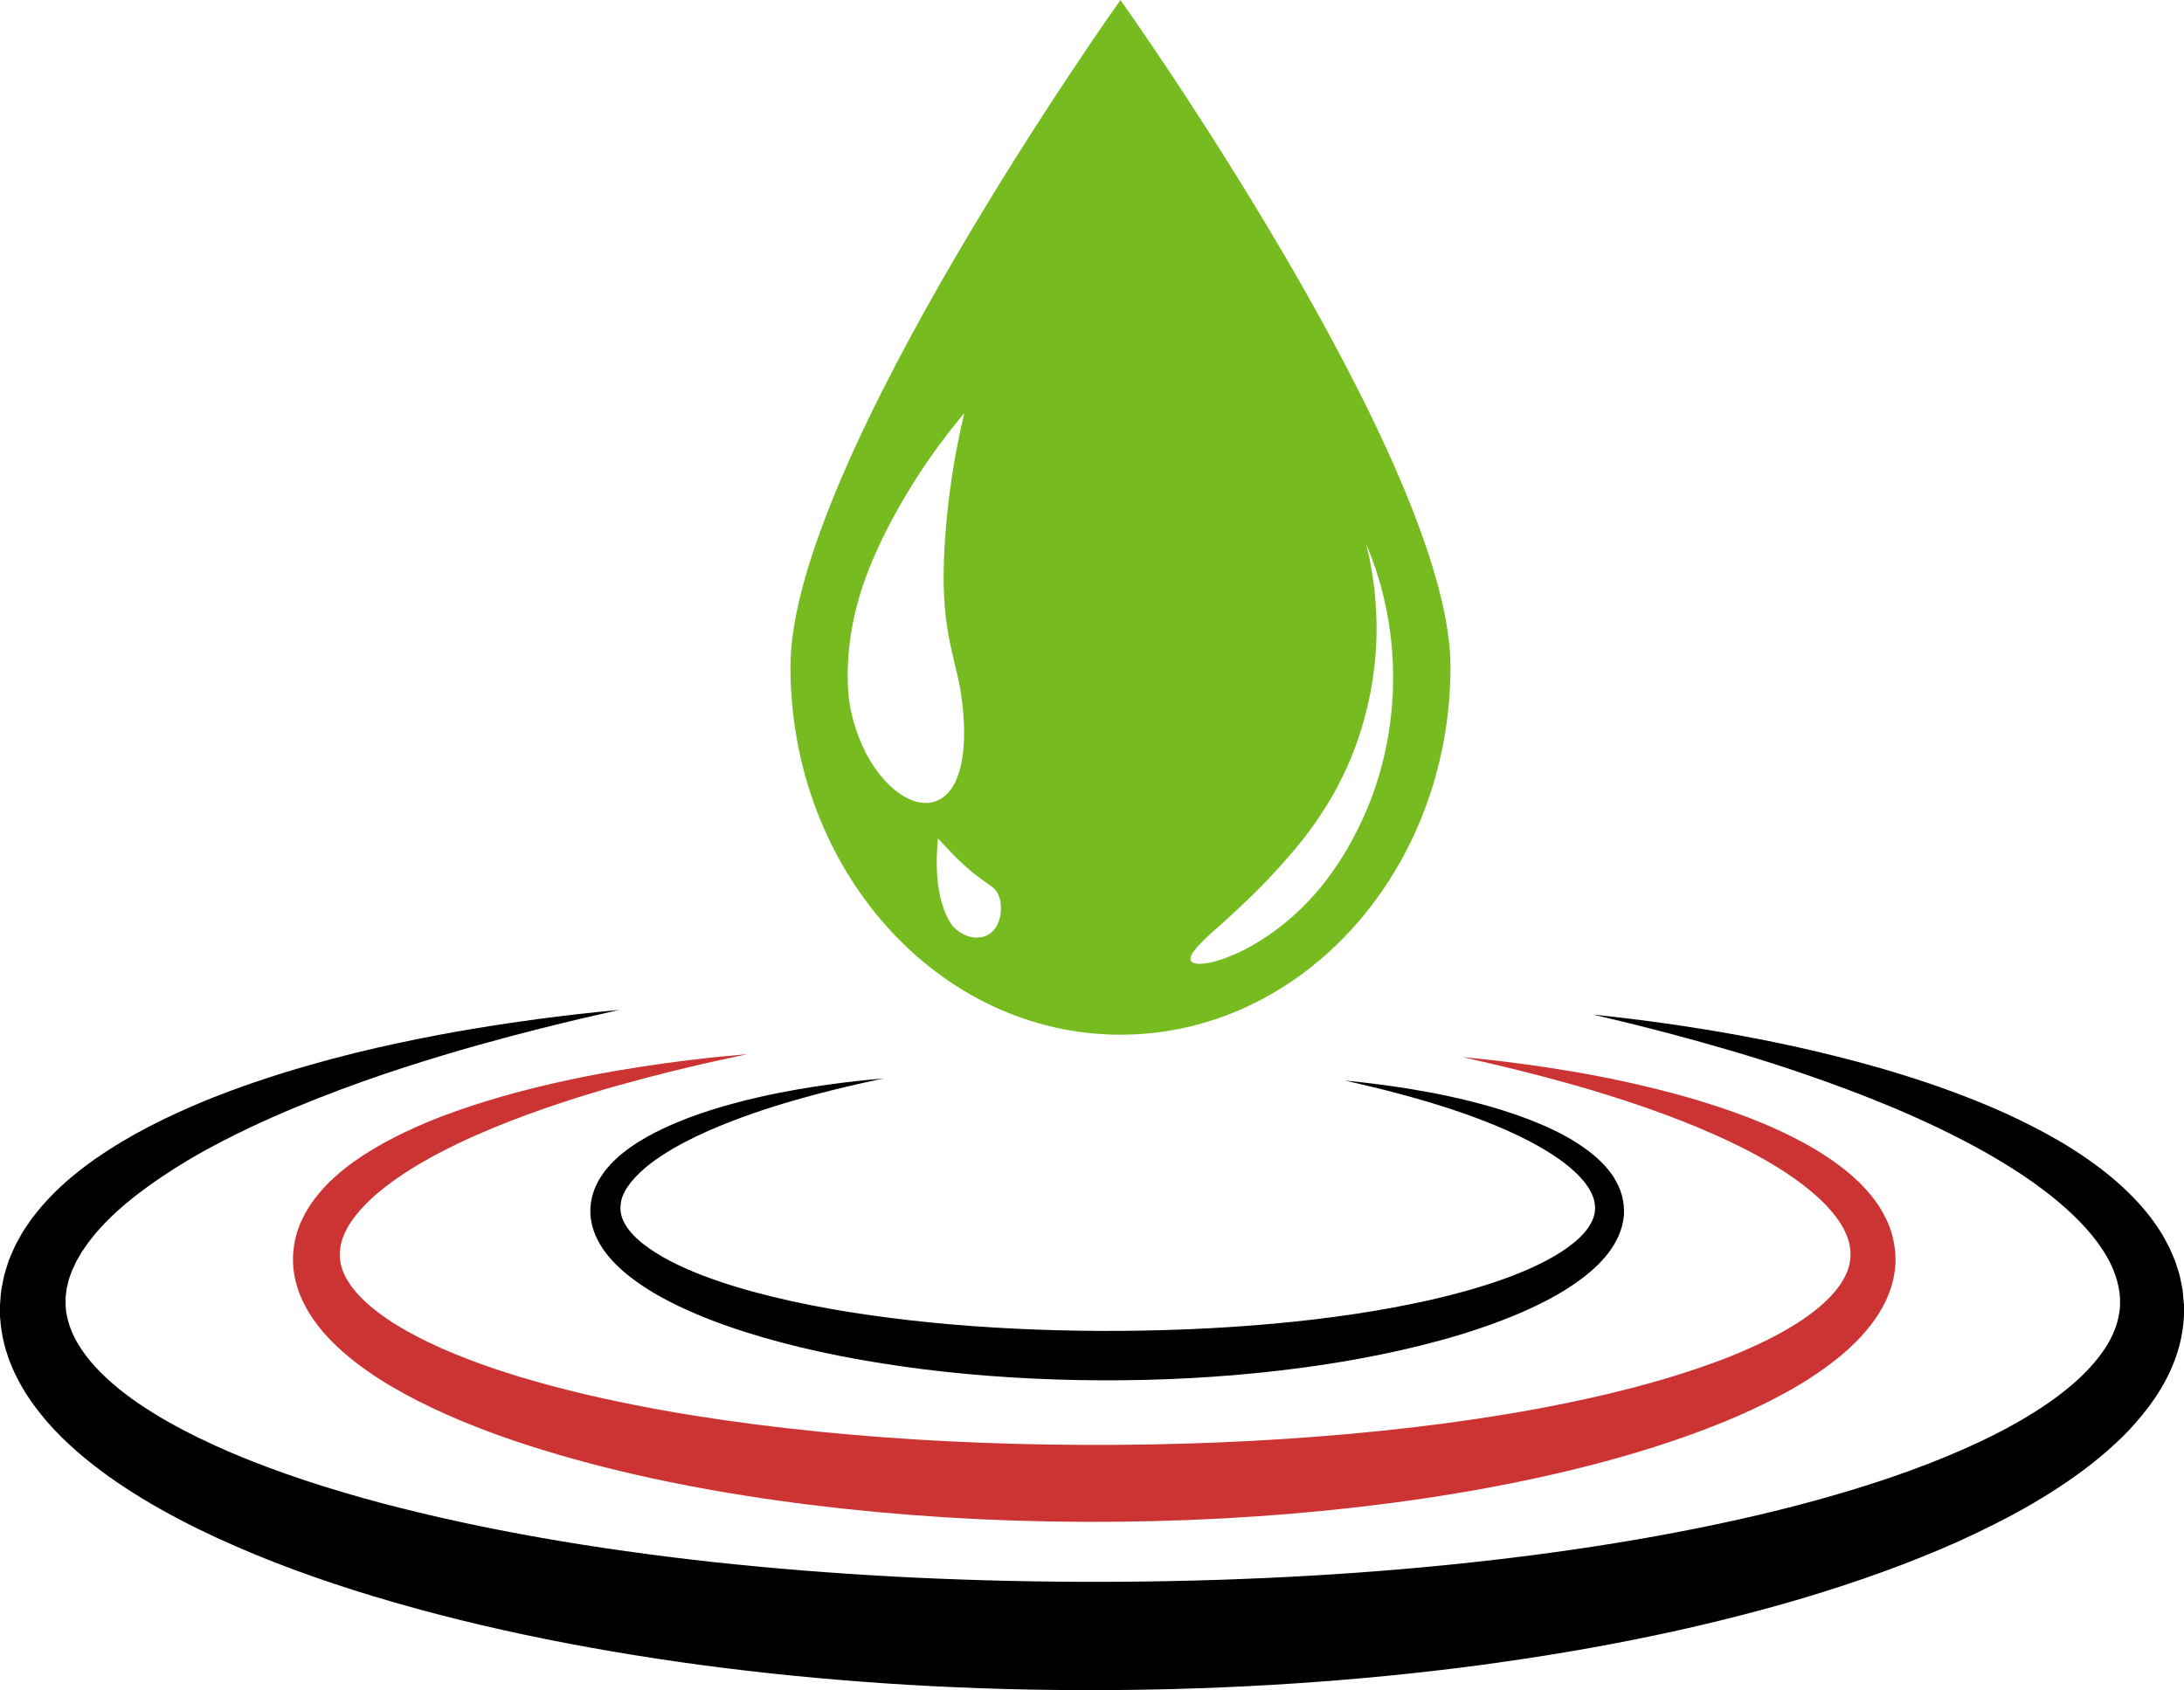
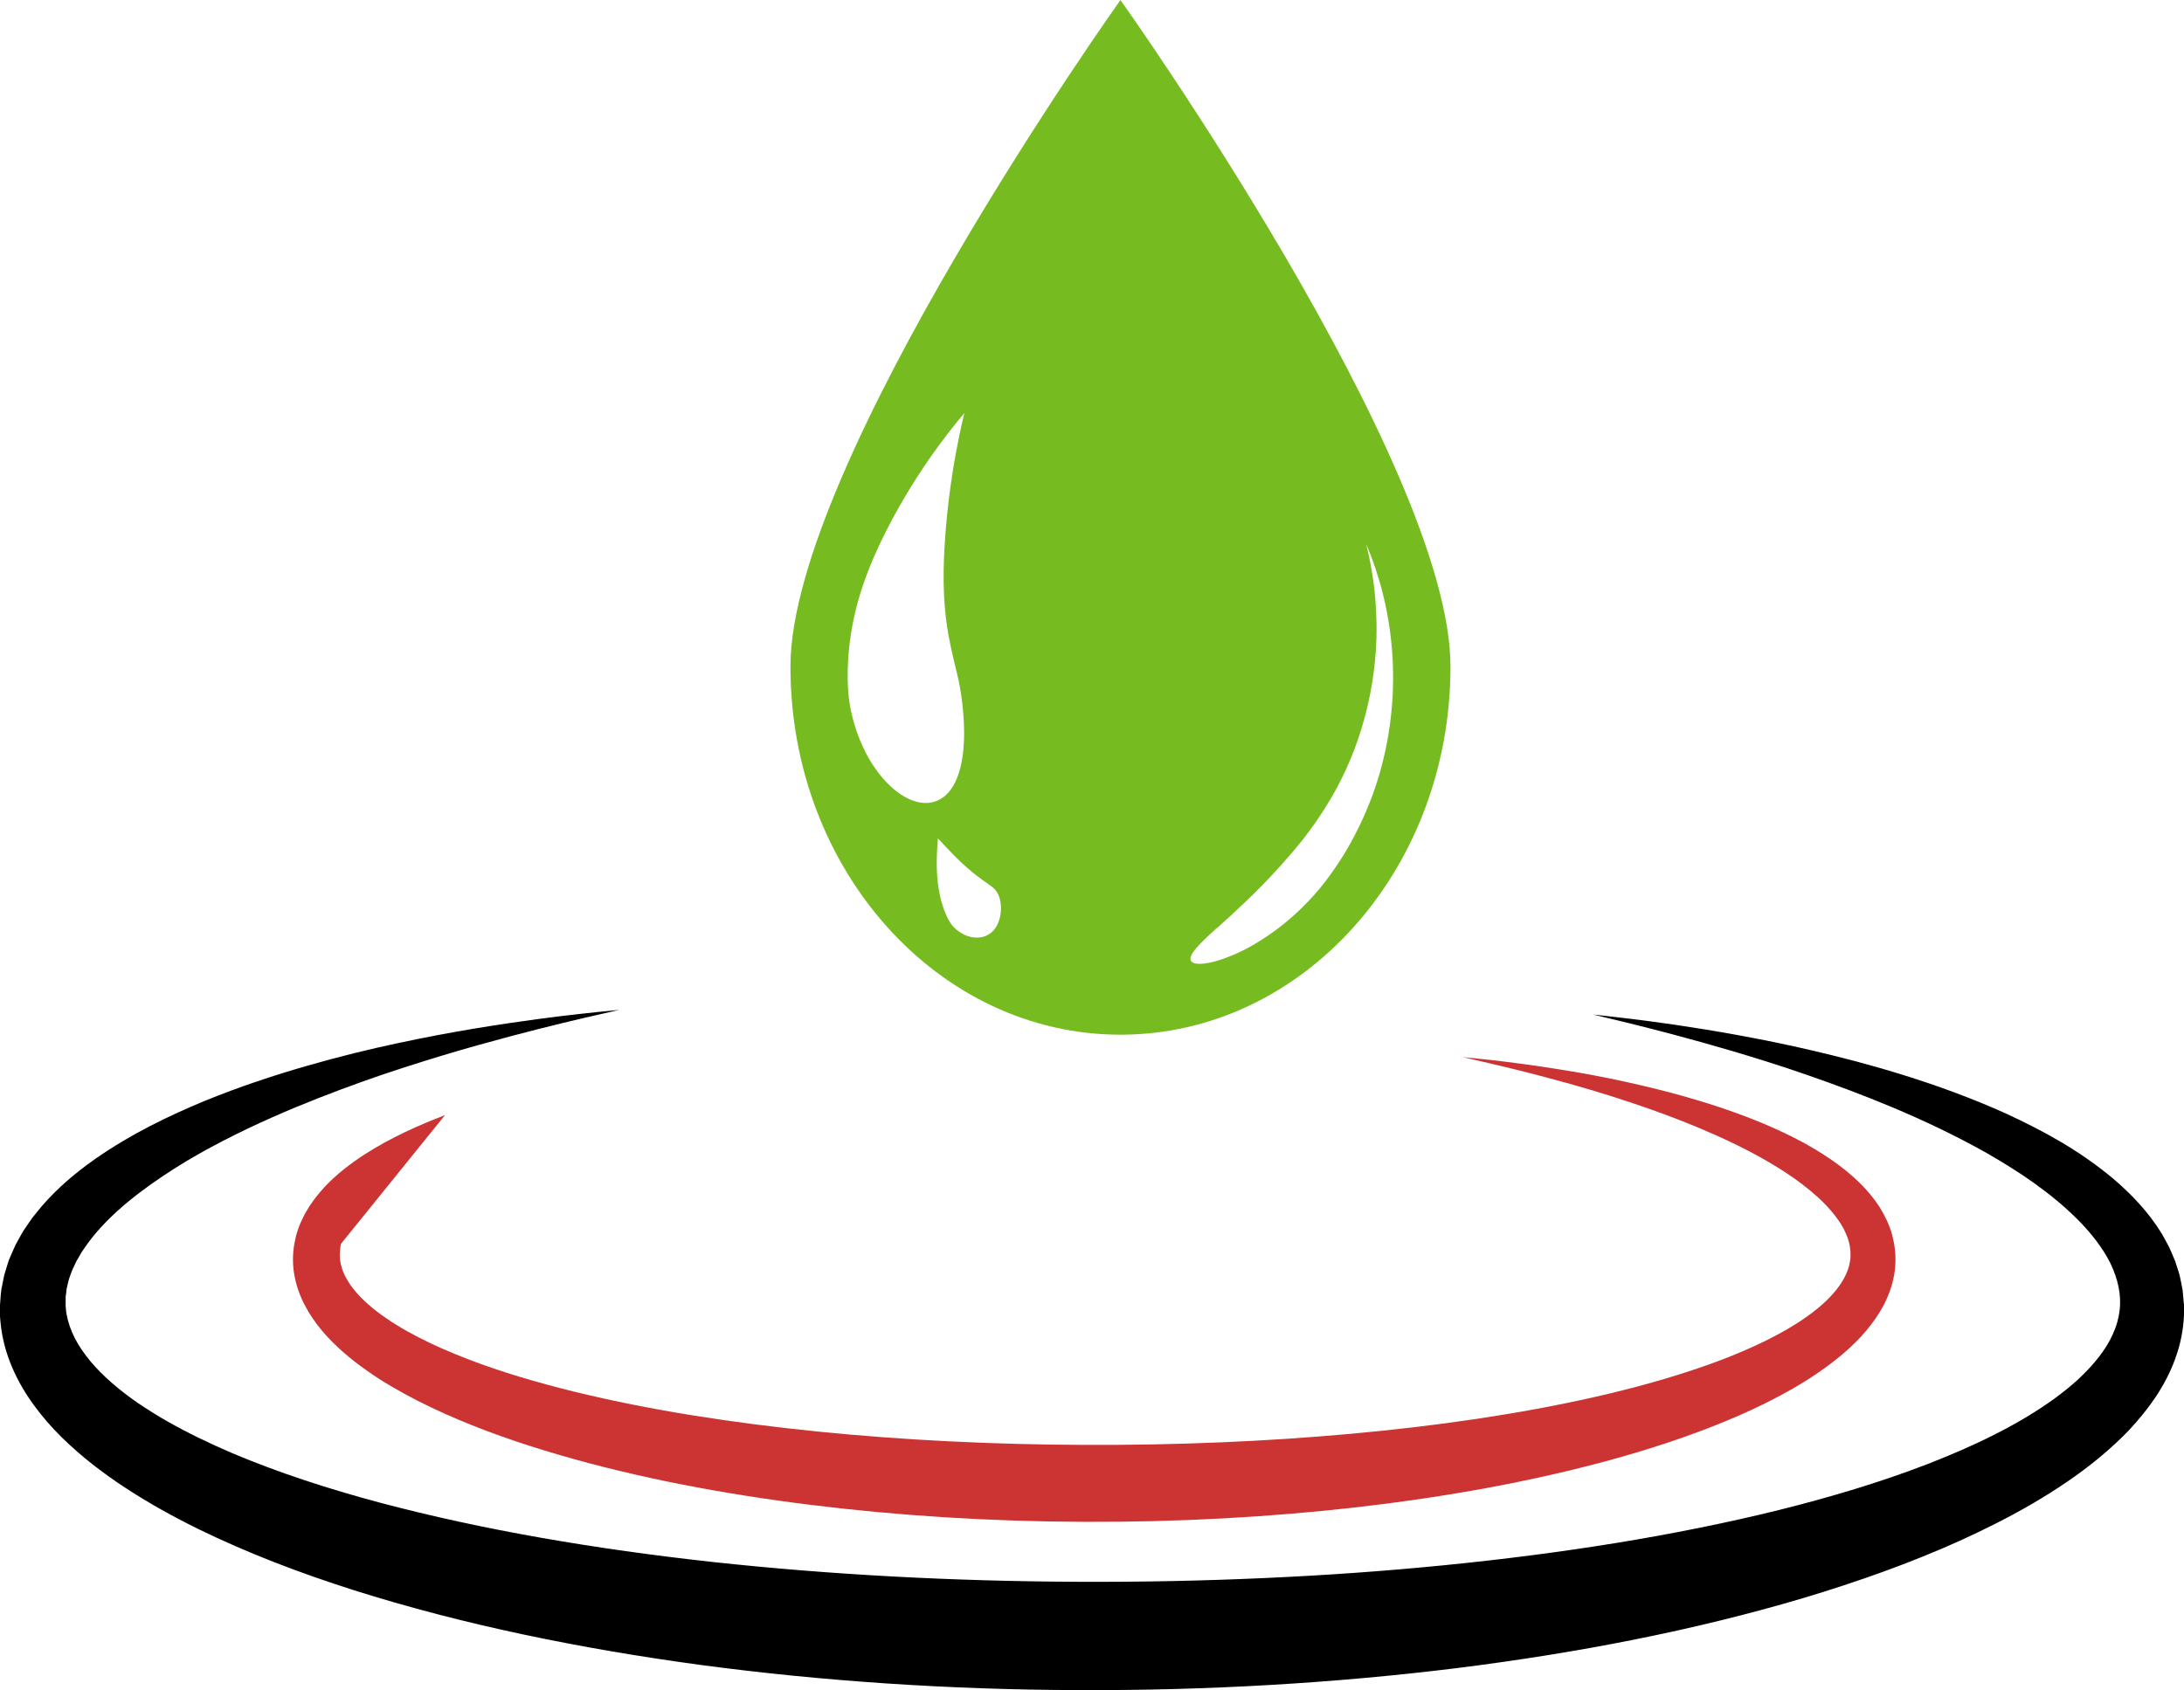
<svg xmlns="http://www.w3.org/2000/svg" id="Layer_2" viewBox="0 0 250.55 193.94">
  <defs>
    <style>.cls-1{fill:#76bc21;}.cls-2{fill:#c33;}</style>
  </defs>
  <g id="Design">
-     <path class="cls-2" d="M51.05,127.96c-3,1.15-6.16,2.54-9.29,4.55-1.56,1.02-3.12,2.2-4.56,3.73-.7.79-1.4,1.62-1.97,2.62-.31.48-.55,1.03-.8,1.57-.12.28-.21.57-.31.86l-.14.44-.1.46c-.29,1.22-.35,2.55-.16,3.83.19,1.29.62,2.52,1.18,3.63,1.14,2.23,2.76,4,4.48,5.51.86.76,1.77,1.46,2.7,2.11.93.66,1.88,1.27,2.86,1.84,1.95,1.15,3.98,2.17,6.06,3.1,4.16,1.87,8.55,3.39,13.09,4.72,9.08,2.65,18.78,4.49,28.88,5.75,10.11,1.25,20.63,1.91,31.4,1.95,10.77.04,21.29-.53,31.41-1.69,10.11-1.17,19.82-2.91,28.93-5.4,4.55-1.25,8.95-2.69,13.15-4.42,2.1-.86,4.14-1.8,6.12-2.85,1.98-1.04,3.89-2.2,5.69-3.53,1.8-1.34,3.51-2.83,4.95-4.7.72-.93,1.36-1.95,1.86-3.08.5-1.13.84-2.37.94-3.63.11-1.27-.06-2.53-.37-3.7-.33-1.17-.86-2.2-1.44-3.15-1.21-1.85-2.69-3.24-4.18-4.42-3.01-2.33-6.13-3.85-9.1-5.12-2.98-1.24-5.85-2.19-8.54-2.97-2.7-.78-5.23-1.38-7.56-1.89-2.33-.51-4.48-.9-6.41-1.22-3.86-.64-6.87-1.01-8.91-1.24-2.04-.21-3.12-.32-3.12-.32,0,0,1.05.24,3.05.7,2,.47,4.94,1.17,8.68,2.21,1.87.52,3.94,1.12,6.18,1.85,2.24.72,4.65,1.55,7.2,2.55,2.54,1,5.21,2.16,7.91,3.57,2.68,1.42,5.44,3.1,7.78,5.24,1.16,1.07,2.19,2.26,2.89,3.53.32.64.59,1.28.71,1.92.11.64.15,1.27.04,1.89-.2,1.24-.89,2.51-1.96,3.71-1.06,1.2-2.47,2.31-4.02,3.31-1.56,1-3.28,1.91-5.1,2.73-1.81.83-3.72,1.58-5.7,2.27-3.95,1.38-8.16,2.54-12.54,3.53-8.76,1.98-18.17,3.33-27.98,4.22-9.81.89-20.04,1.31-30.51,1.27-10.47-.04-20.69-.54-30.49-1.52-9.8-.99-19.19-2.43-27.9-4.55-4.35-1.07-8.53-2.29-12.41-3.79-1.94-.75-3.81-1.56-5.56-2.46-.88-.45-1.72-.92-2.53-1.42-.81-.49-1.57-1.02-2.28-1.56-1.42-1.09-2.62-2.3-3.37-3.55-.76-1.25-1.04-2.49-.84-3.76l.03-.24.06-.24c.05-.16.07-.32.13-.48.13-.32.22-.65.4-.96.29-.65.75-1.27,1.21-1.88.97-1.21,2.18-2.31,3.46-3.3,2.58-1.97,5.42-3.52,8.16-4.85,2.76-1.32,5.47-2.41,8.03-3.35,5.14-1.88,9.71-3.18,13.46-4.17,3.76-.99,6.71-1.66,8.71-2.1,2.01-.43,3.06-.66,3.06-.66,0,0-1.07.1-3.12.29-2.04.21-5.06.54-8.93,1.13-3.87.6-8.59,1.44-14.01,2.86-2.71.72-5.59,1.59-8.6,2.71Z" />
-     <path d="M71.23,137.94l.04-.15c.03-.1.05-.21.08-.31.08-.21.14-.42.26-.62.19-.42.48-.82.78-1.21.63-.78,1.41-1.49,2.23-2.13,1.67-1.27,3.5-2.27,5.27-3.13,1.78-.85,3.53-1.55,5.18-2.16,3.31-1.21,6.26-2.05,8.68-2.69,2.42-.64,4.33-1.07,5.62-1.36,1.29-.28,1.97-.43,1.97-.43,0,0-.69.06-2.01.19-1.32.13-3.26.35-5.76.73-2.5.38-5.54.93-9.04,1.85-1.75.46-3.61,1.02-5.55,1.75-1.94.74-3.97,1.64-6,2.93-1.01.66-2.01,1.42-2.94,2.41-.45.51-.9,1.04-1.27,1.69-.2.31-.35.66-.51,1.01-.08.18-.13.37-.2.56l-.09.28-.07.3c-.19.79-.23,1.64-.11,2.47.12.83.4,1.63.76,2.34.73,1.44,1.78,2.58,2.89,3.56,1.12.98,2.33,1.81,3.58,2.55,1.26.74,2.56,1.4,3.91,2,2.69,1.21,5.52,2.19,8.44,3.05,5.86,1.71,12.12,2.89,18.64,3.71,6.52.81,13.31,1.23,20.26,1.26,6.95.03,13.74-.34,20.26-1.09,6.52-.75,12.79-1.88,18.66-3.48,2.94-.8,5.77-1.74,8.48-2.85,2.7-1.12,5.29-2.41,7.62-4.12,1.16-.87,2.26-1.83,3.19-3.03.46-.6.88-1.26,1.2-1.99.32-.73.54-1.53.61-2.34.07-.82-.04-1.63-.24-2.39-.22-.76-.56-1.42-.93-2.03-.78-1.19-1.73-2.09-2.69-2.85-1.94-1.5-3.95-2.49-5.87-3.3-1.92-.8-3.77-1.41-5.51-1.92-3.48-.99-6.52-1.59-9.01-2-2.49-.41-4.43-.65-5.75-.8-1.32-.14-2.01-.21-2.01-.21,0,0,.68.15,1.97.45,1.29.3,3.19.76,5.6,1.43,2.41.67,5.34,1.56,8.63,2.84,1.64.64,3.36,1.4,5.1,2.31,1.73.92,3.51,2,5.02,3.38.75.69,1.42,1.46,1.86,2.28.21.41.38.83.46,1.24.07.41.1.82.03,1.22-.13.8-.58,1.62-1.27,2.39-.68.78-1.6,1.49-2.6,2.14-2.02,1.29-4.42,2.34-6.96,3.23-2.55.89-5.27,1.64-8.09,2.28-5.65,1.27-11.72,2.15-18.05,2.72-6.33.57-12.93.84-19.68.82-6.76-.03-13.35-.35-19.67-.98-6.32-.64-12.38-1.57-18-2.94-2.8-.69-5.5-1.48-8.01-2.44-2.5-.96-4.84-2.1-6.69-3.51-.92-.7-1.69-1.49-2.17-2.29-.49-.81-.67-1.61-.54-2.43l.02-.15Z" />
+     <path class="cls-2" d="M51.05,127.96c-3,1.15-6.16,2.54-9.29,4.55-1.56,1.02-3.12,2.2-4.56,3.73-.7.79-1.4,1.62-1.97,2.62-.31.48-.55,1.03-.8,1.57-.12.28-.21.57-.31.86l-.14.44-.1.46c-.29,1.22-.35,2.55-.16,3.83.19,1.29.62,2.52,1.18,3.63,1.14,2.23,2.76,4,4.48,5.51.86.76,1.77,1.46,2.7,2.11.93.66,1.88,1.27,2.86,1.84,1.95,1.15,3.98,2.17,6.06,3.1,4.16,1.87,8.55,3.39,13.09,4.72,9.08,2.65,18.78,4.49,28.88,5.75,10.11,1.25,20.63,1.91,31.4,1.95,10.77.04,21.29-.53,31.41-1.69,10.11-1.17,19.82-2.91,28.93-5.4,4.55-1.25,8.95-2.69,13.15-4.42,2.1-.86,4.14-1.8,6.12-2.85,1.98-1.04,3.89-2.2,5.69-3.53,1.8-1.34,3.51-2.83,4.95-4.7.72-.93,1.36-1.95,1.86-3.08.5-1.13.84-2.37.94-3.63.11-1.27-.06-2.53-.37-3.7-.33-1.17-.86-2.2-1.44-3.15-1.21-1.85-2.69-3.24-4.18-4.42-3.01-2.33-6.13-3.85-9.1-5.12-2.98-1.24-5.85-2.19-8.54-2.97-2.7-.78-5.23-1.38-7.56-1.89-2.33-.51-4.48-.9-6.41-1.22-3.86-.64-6.87-1.01-8.91-1.24-2.04-.21-3.12-.32-3.12-.32,0,0,1.05.24,3.05.7,2,.47,4.94,1.17,8.68,2.21,1.87.52,3.94,1.12,6.18,1.85,2.24.72,4.65,1.55,7.2,2.55,2.54,1,5.21,2.16,7.91,3.57,2.68,1.42,5.44,3.1,7.78,5.24,1.16,1.07,2.19,2.26,2.89,3.53.32.64.59,1.28.71,1.92.11.64.15,1.27.04,1.89-.2,1.24-.89,2.51-1.96,3.71-1.06,1.2-2.47,2.31-4.02,3.31-1.56,1-3.28,1.91-5.1,2.73-1.81.83-3.72,1.58-5.7,2.27-3.95,1.38-8.16,2.54-12.54,3.53-8.76,1.98-18.17,3.33-27.98,4.22-9.81.89-20.04,1.31-30.51,1.27-10.47-.04-20.69-.54-30.49-1.52-9.8-.99-19.19-2.43-27.9-4.55-4.35-1.07-8.53-2.29-12.41-3.79-1.94-.75-3.81-1.56-5.56-2.46-.88-.45-1.72-.92-2.53-1.42-.81-.49-1.57-1.02-2.28-1.56-1.42-1.09-2.62-2.3-3.37-3.55-.76-1.25-1.04-2.49-.84-3.76l.03-.24.06-.24Z" />
    <path d="M250.53,149.6c-.04-.42-.07-.84-.11-1.26-.01-.21-.05-.42-.09-.62l-.12-.61c-.08-.41-.16-.81-.29-1.2-.12-.39-.24-.77-.37-1.16-.14-.37-.31-.73-.46-1.09l-.24-.54c-.09-.17-.18-.34-.27-.51-.18-.34-.37-.67-.55-1-1.57-2.57-3.53-4.58-5.52-6.29-4.02-3.39-8.27-5.63-12.31-7.51-4.07-1.84-7.99-3.24-11.68-4.4-3.7-1.16-7.17-2.06-10.38-2.81-3.21-.76-6.15-1.34-8.81-1.83-5.31-.96-9.45-1.52-12.26-1.86-1.4-.18-2.48-.28-3.2-.37-.72-.08-1.09-.12-1.09-.12,0,0,1.44.35,4.19,1.01,2.74.68,6.78,1.71,11.91,3.22,2.56.77,5.4,1.64,8.46,2.71,3.06,1.06,6.36,2.28,9.82,3.73,3.46,1.46,7.09,3.16,10.74,5.21,1.81,1.05,3.64,2.16,5.4,3.42,1.76,1.26,3.47,2.64,5,4.17,1.53,1.53,2.88,3.23,3.79,5.03.87,1.81,1.3,3.66,1.07,5.47-.21,1.8-1.04,3.61-2.39,5.34-.67.86-1.46,1.7-2.32,2.51-.88.81-1.84,1.58-2.86,2.32-4.11,2.96-9.13,5.37-14.46,7.44-5.36,2.07-11.1,3.79-17.08,5.28-11.97,2.96-24.9,4.99-38.38,6.33-6.74.67-13.63,1.16-20.63,1.47-7,.32-14.12.46-21.32.43-14.41-.06-28.46-.81-41.93-2.27-13.46-1.48-26.35-3.66-38.24-6.82-5.94-1.59-11.62-3.44-16.88-5.66-2.62-1.12-5.13-2.33-7.47-3.66-1.17-.66-2.28-1.37-3.36-2.09-1.06-.73-2.06-1.5-2.98-2.3-1.85-1.6-3.34-3.35-4.27-5.14-.46-.9-.77-1.8-.94-2.7l-.06-.34c-.02-.11-.02-.23-.03-.34l-.03-.34c0-.11,0-.23,0-.34,0-.23,0-.46,0-.69.03-.23.06-.46.09-.69,0-.23.08-.46.13-.69.06-.23.09-.46.17-.69.17-.46.3-.92.54-1.37.11-.23.2-.46.32-.68.13-.22.26-.45.39-.67l.19-.34.23-.33c.15-.22.3-.44.45-.65,1.26-1.73,2.85-3.31,4.56-4.73,1.71-1.42,3.53-2.69,5.38-3.87.47-.29.93-.57,1.39-.86.46-.28.94-.54,1.4-.81.92-.55,1.88-1.02,2.8-1.52,3.74-1.93,7.42-3.52,10.92-4.9,3.5-1.37,6.82-2.55,9.91-3.54,3.09-1,5.93-1.85,8.51-2.57,5.15-1.44,9.2-2.42,11.95-3.07,2.76-.63,4.2-.96,4.2-.96,0,0-.37.04-1.09.11-.72.07-1.8.17-3.2.33-2.81.31-6.96.82-12.29,1.7-2.66.44-5.61.99-8.83,1.68-3.22.68-6.7,1.53-10.42,2.6-3.71,1.07-7.66,2.36-11.78,4.04-4.1,1.71-8.4,3.76-12.62,6.71-2.1,1.49-4.19,3.21-6.08,5.41-.23.28-.46.57-.69.85l-.35.43-.32.46c-.21.31-.43.62-.64.94-.21.32-.39.67-.58,1.01-.4.66-.71,1.41-1.03,2.16-.17.37-.27.78-.4,1.17-.12.4-.26.79-.33,1.21-.08.42-.17.83-.25,1.25-.06.42-.09.86-.12,1.29-.02.22-.04.43-.05.65v.65c.01.22,0,.44.02.66l.06.65c.17,1.74.64,3.45,1.31,5.03.67,1.58,1.53,3.03,2.5,4.36.97,1.33,2.04,2.56,3.18,3.68,1.14,1.12,2.34,2.17,3.58,3.14,1.24.96,2.52,1.89,3.84,2.74,2.63,1.72,5.38,3.24,8.22,4.64,5.68,2.78,11.68,5.07,17.91,7.05,12.46,3.94,25.82,6.68,39.75,8.57,13.93,1.86,28.45,2.84,43.32,2.89,7.43.03,14.78-.17,22.01-.59,7.23-.42,14.35-1.06,21.32-1.92,13.94-1.74,27.32-4.33,39.82-8.04,6.25-1.87,12.28-4.01,18.01-6.59,2.86-1.3,5.65-2.7,8.33-4.26,2.68-1.57,5.26-3.29,7.66-5.27,1.2-1,2.36-2.05,3.45-3.2,1.08-1.16,2.1-2.4,3.01-3.75.9-1.36,1.69-2.83,2.26-4.42.58-1.59.93-3.29,1-5,0-.43.03-.85,0-1.28Z" />
    <path class="cls-1" d="M128.54,118.73c20.91,0,37.86-18.91,37.86-42.24S128.54,0,128.54,0c0,0-37.86,53.16-37.86,76.49s16.95,42.24,37.86,42.24ZM139.6,106.51c1.01-.9,2.18-1.97,3.44-3.18,1.27-1.2,2.6-2.57,3.93-4.06.67-.74,1.56-1.76,2.56-3.02.99-1.26,2.06-2.79,3.09-4.52,1.02-1.74,1.98-3.69,2.77-5.78.79-2.09,1.41-4.3,1.83-6.5.42-2.2.64-4.39.69-6.41.05-2.03-.08-3.89-.24-5.47-.2-1.57-.43-2.86-.62-3.75-.2-.89-.32-1.39-.32-1.39,0,0,.19.48.53,1.32.33.85.76,2.1,1.2,3.66.41,1.56.82,3.44,1.07,5.54.26,2.1.35,4.41.24,6.79-.12,2.38-.46,4.84-1.03,7.22-.56,2.38-1.36,4.67-2.28,6.72-.92,2.06-1.95,3.9-2.95,5.41-1.01,1.51-1.96,2.73-2.72,3.57-1.51,1.7-3.14,3.15-4.74,4.29-1.6,1.15-3.14,2.02-4.51,2.6-2.74,1.18-4.64,1.3-4.93.68-.31-.66.98-1.92,2.98-3.74ZM114.11,102.03c.47.52.67,1.17.71,1.92.04.75-.07,1.6-.52,2.37-.44.76-1.21,1.25-2.17,1.27-.94.03-2.03-.43-2.8-1.3-.39-.43-.87-1.33-1.2-2.41-.35-1.08-.55-2.32-.62-3.46-.08-1.14-.04-2.19,0-2.96.05-.76.09-1.25.09-1.25,0,0,.34.36.85.91.52.55,1.22,1.28,1.97,1.98.75.7,1.56,1.35,2.23,1.83.67.49,1.22.83,1.45,1.09ZM99.25,86.23c-.77-1.53-1.4-3.33-1.75-5.31-.35-1.97-.44-5.52.37-9.57.4-2.01,1.03-4.07,1.81-6.04.77-1.97,1.69-3.86,2.63-5.63,1.89-3.54,3.96-6.64,5.58-8.81.81-1.09,1.49-1.96,1.98-2.55.49-.59.76-.92.76-.92,0,0-.1.42-.27,1.16-.17.74-.4,1.81-.64,3.12-.5,2.6-1.01,6.14-1.28,9.85-.14,1.85-.21,3.72-.18,5.49.03,1.77.17,3.43.39,4.9.46,2.93,1.19,5.32,1.45,6.79.26,1.46.42,2.9.48,4.28.06,1.38.02,2.71-.17,3.9-.36,2.39-1.26,4.3-2.9,4.99-1.62.69-3.68,0-5.61-1.91-.96-.96-1.88-2.22-2.66-3.74Z" />
  </g>
</svg>